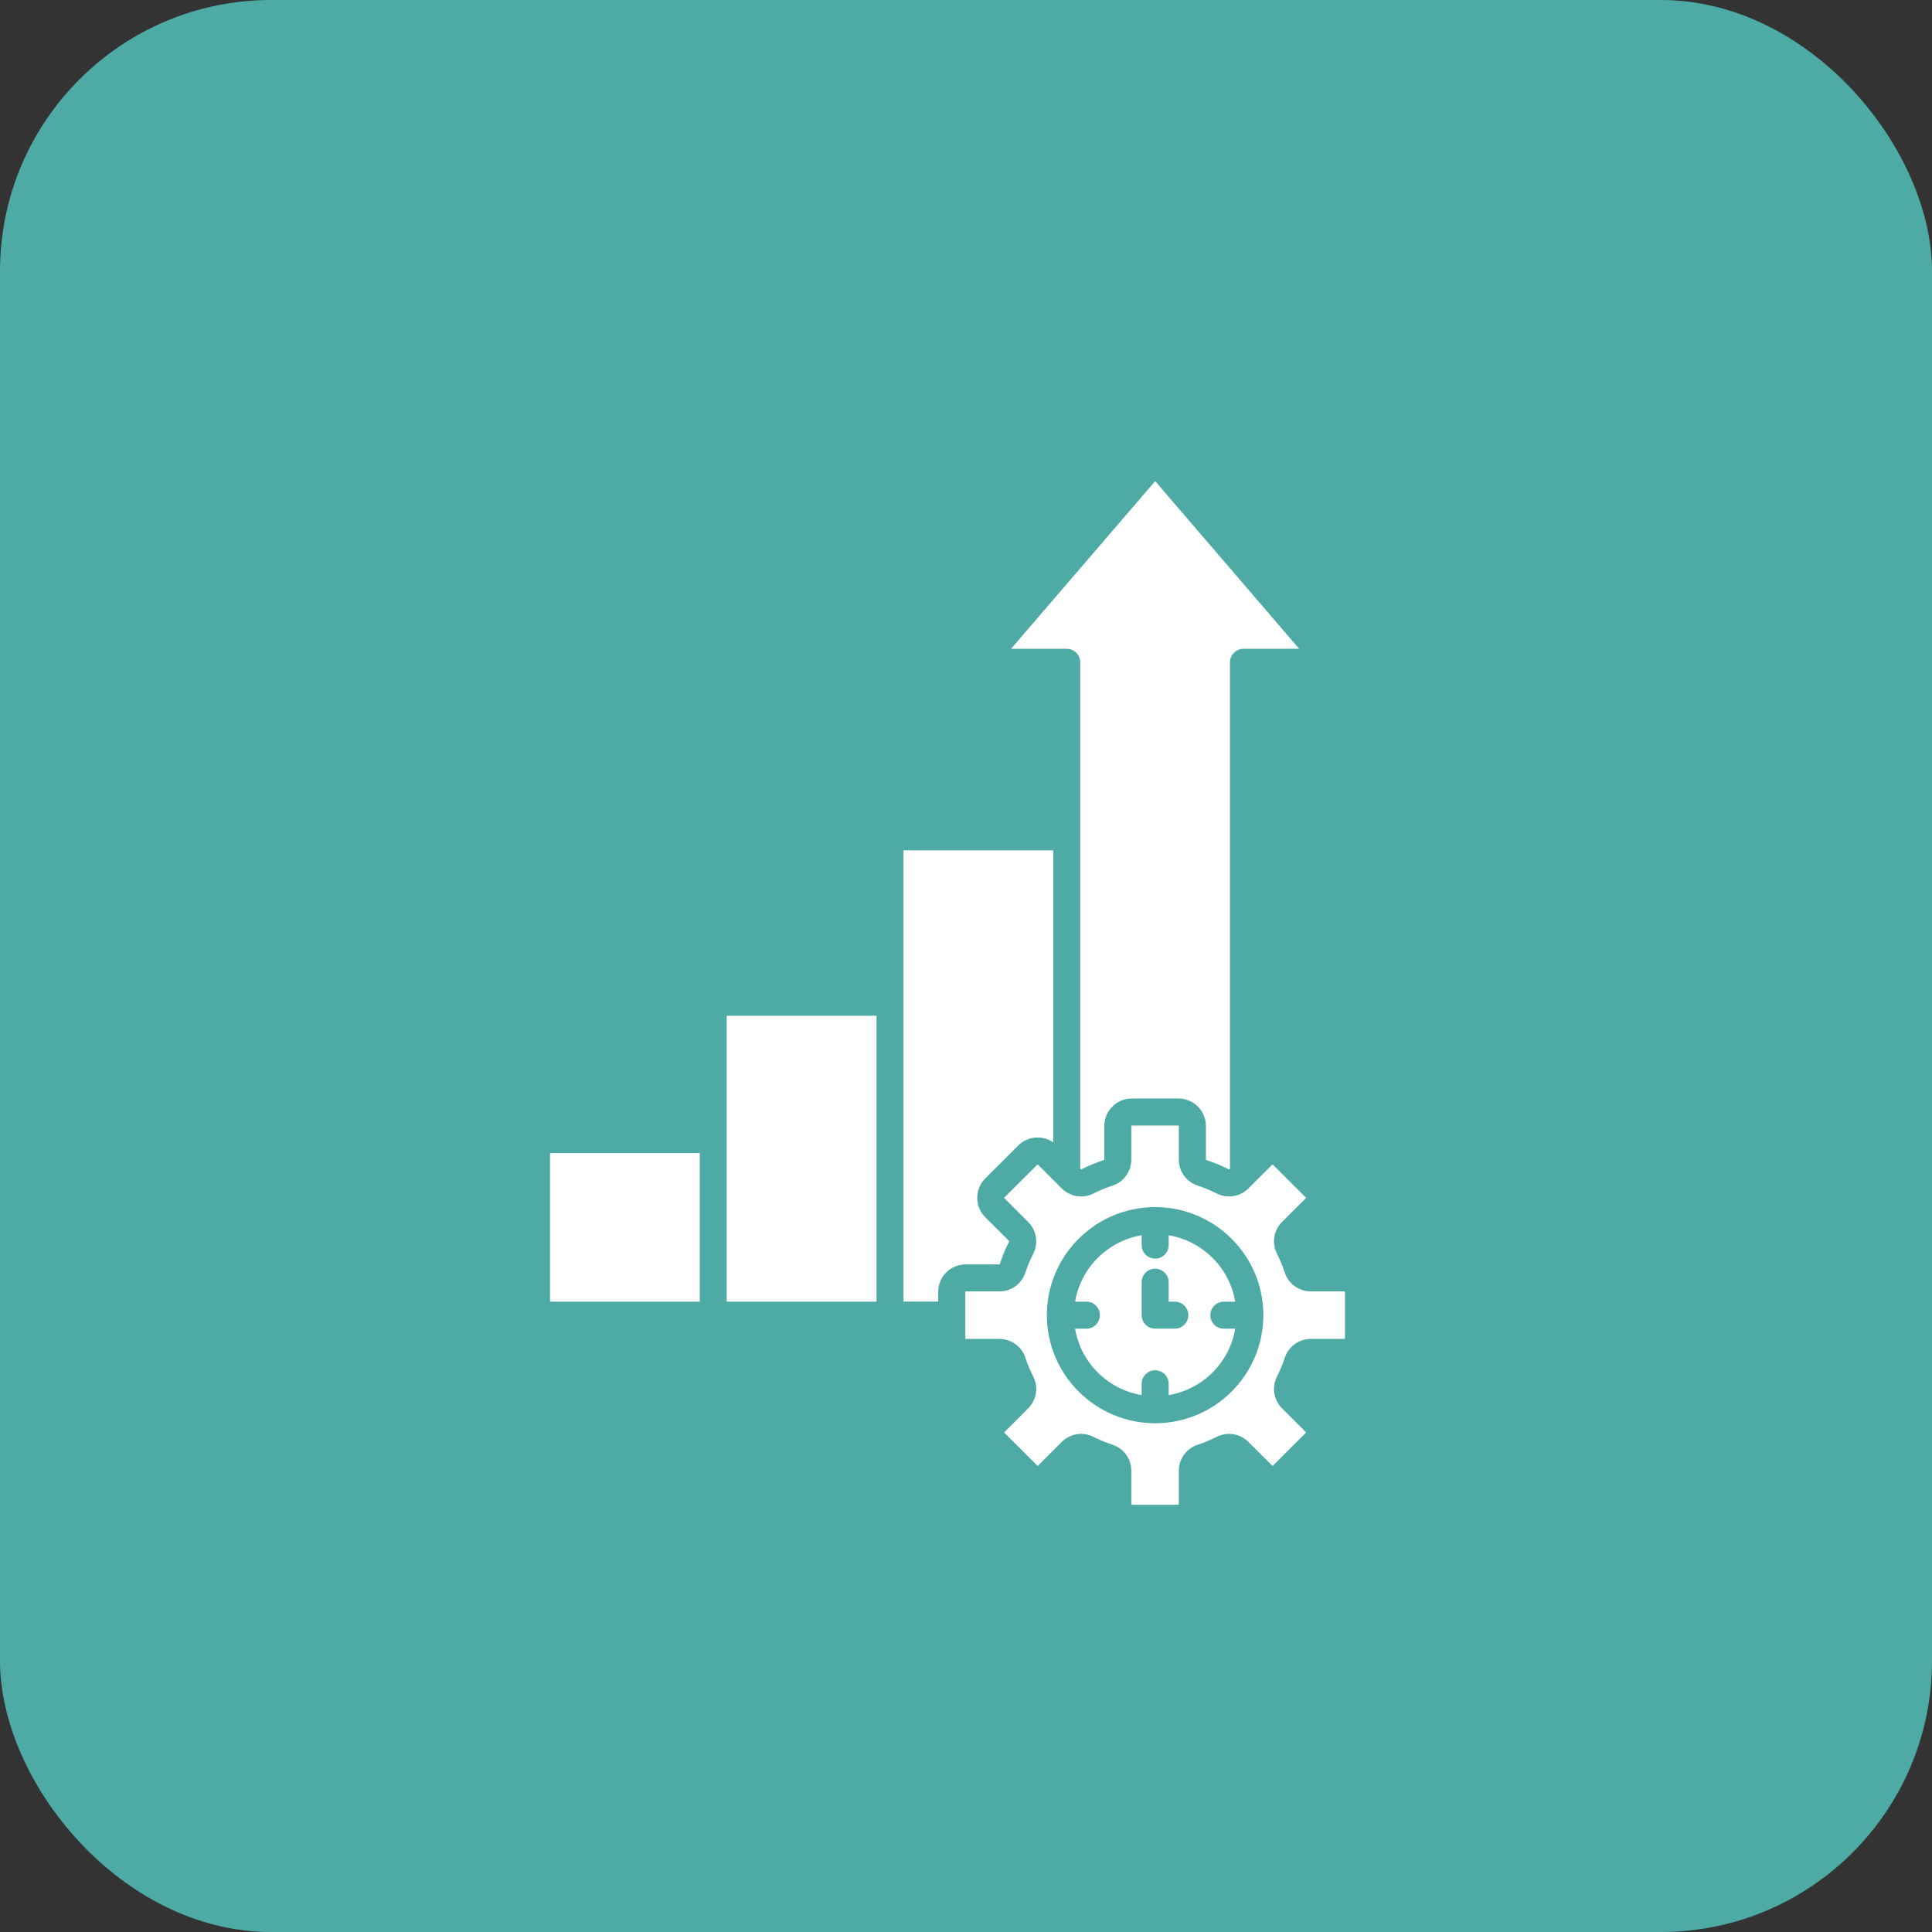
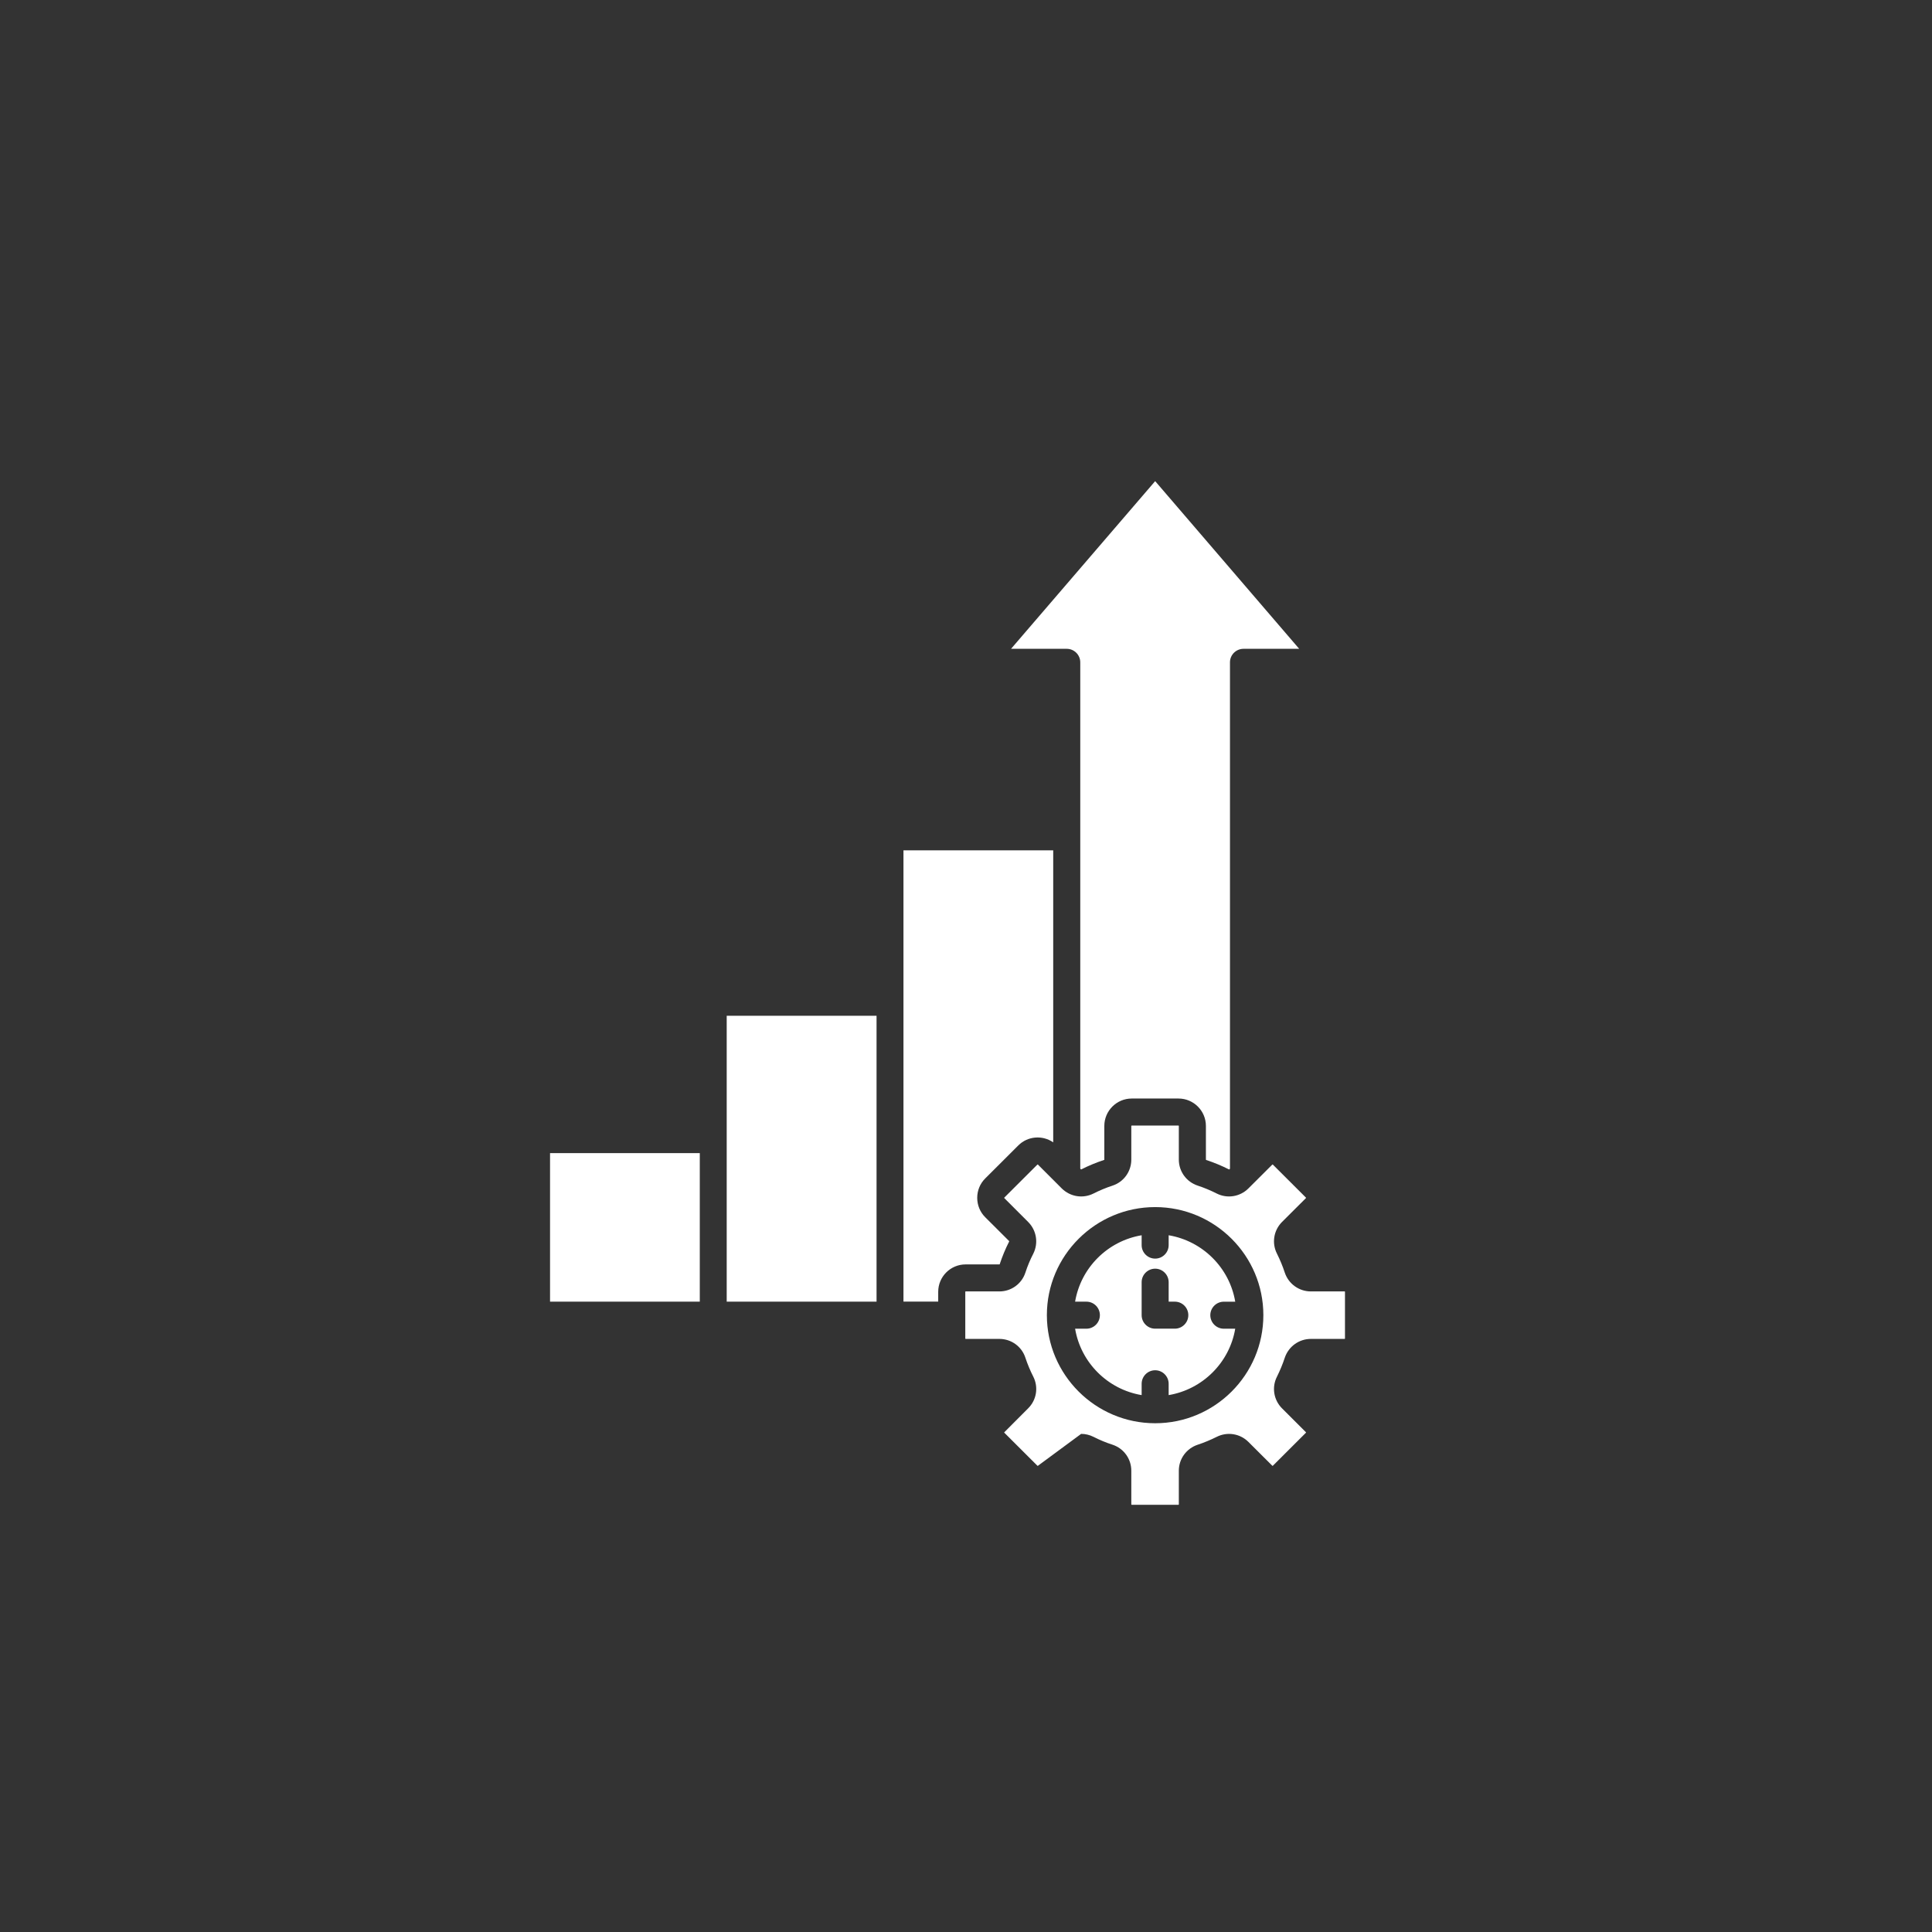
<svg xmlns="http://www.w3.org/2000/svg" width="57" height="57" viewBox="0 0 57 57" fill="none">
  <rect x="0" y="0" width="57" height="57" fill="#333333" stroke="none" />
-   <rect width="57" height="57" rx="8" fill="#4EAAA5" />
-   <path fill-rule="evenodd" clip-rule="evenodd" d="M36.288 34.48V19.54C36.288 19.321 36.467 19.142 36.687 19.142H38.33L34.081 14.195L29.829 19.142H31.472C31.692 19.142 31.871 19.321 31.871 19.54V34.48L31.89 34.498C31.895 34.504 31.895 34.504 31.903 34.5C32.12 34.39 32.346 34.297 32.573 34.222C32.579 34.221 32.581 34.219 32.581 34.219C32.581 34.219 32.581 34.216 32.581 34.212V33.218C32.581 32.773 32.944 32.41 33.389 32.41H34.77C35.215 32.41 35.578 32.773 35.578 33.218V34.212C35.578 34.217 35.581 34.219 35.581 34.219C35.581 34.219 35.581 34.221 35.586 34.223C35.816 34.298 36.042 34.392 36.256 34.5C36.264 34.504 36.264 34.504 36.273 34.498L36.288 34.48ZM36.443 38.403C36.275 37.402 35.48 36.612 34.479 36.444V36.735C34.479 36.955 34.3 37.133 34.081 37.133C33.861 37.133 33.682 36.955 33.682 36.735V36.444C32.679 36.612 31.887 37.402 31.719 38.403H32.052C32.272 38.403 32.45 38.582 32.45 38.801C32.45 39.022 32.271 39.201 32.052 39.201H31.719C31.887 40.201 32.679 40.992 33.682 41.16V40.826C33.682 40.606 33.861 40.427 34.081 40.427C34.3 40.427 34.479 40.606 34.479 40.826V41.16C35.48 40.992 36.275 40.201 36.443 39.201H36.107C35.887 39.201 35.708 39.022 35.708 38.802C35.708 38.582 35.888 38.404 36.107 38.404H36.443V38.403ZM35.059 38.801C35.059 39.021 34.88 39.2 34.661 39.2H34.081C33.861 39.2 33.682 39.021 33.682 38.801V37.829C33.682 37.609 33.861 37.43 34.081 37.43C34.3 37.43 34.479 37.609 34.479 37.829V38.403H34.661C34.881 38.403 35.059 38.582 35.059 38.801ZM34.081 35.613C35.84 35.613 37.273 37.043 37.273 38.801C37.273 40.56 35.841 41.99 34.081 41.99C32.32 41.99 30.886 40.559 30.886 38.801C30.886 37.043 32.321 35.613 34.081 35.613ZM30.485 36.988C30.642 36.675 30.582 36.299 30.333 36.051L29.63 35.348C29.628 35.346 29.628 35.345 29.628 35.34C29.628 35.336 29.628 35.334 29.63 35.333L30.606 34.359C30.609 34.355 30.617 34.355 30.622 34.359L31.325 35.062C31.575 35.309 31.948 35.37 32.263 35.212C32.442 35.121 32.629 35.043 32.822 34.98C33.155 34.871 33.377 34.562 33.377 34.212V33.218C33.377 33.214 33.383 33.208 33.388 33.208H34.769C34.774 33.208 34.779 33.214 34.779 33.218V34.212C34.779 34.562 35.004 34.871 35.338 34.98C35.528 35.042 35.715 35.121 35.896 35.212C36.208 35.37 36.585 35.309 36.832 35.062L37.537 34.359C37.54 34.355 37.548 34.355 37.553 34.359L38.529 35.333C38.529 35.334 38.532 35.336 38.532 35.34C38.532 35.345 38.529 35.347 38.529 35.348L37.824 36.051C37.577 36.299 37.515 36.675 37.675 36.988C37.764 37.167 37.843 37.355 37.905 37.546C38.016 37.878 38.325 38.101 38.675 38.101H39.671C39.676 38.101 39.681 38.107 39.681 38.112V39.49C39.681 39.495 39.676 39.502 39.671 39.502H38.675C38.325 39.502 38.017 39.725 37.905 40.057C37.843 40.247 37.764 40.435 37.675 40.615C37.515 40.927 37.577 41.304 37.824 41.551L38.529 42.255C38.529 42.255 38.532 42.257 38.532 42.262C38.532 42.267 38.529 42.269 38.529 42.27L37.553 43.244C37.548 43.248 37.54 43.248 37.537 43.244L36.832 42.541C36.585 42.294 36.208 42.234 35.896 42.392C35.714 42.482 35.528 42.561 35.338 42.623C35.004 42.733 34.779 43.041 34.779 43.391V44.384C34.779 44.39 34.774 44.396 34.769 44.396H33.388C33.383 44.396 33.377 44.39 33.377 44.384V43.391C33.377 43.041 33.155 42.733 32.822 42.623C32.629 42.561 32.442 42.483 32.263 42.392C32.146 42.333 32.022 42.304 31.897 42.304C31.689 42.304 31.482 42.386 31.325 42.541L30.623 43.244C30.618 43.248 30.61 43.248 30.607 43.244L29.631 42.27C29.628 42.269 29.628 42.267 29.628 42.262C29.628 42.257 29.628 42.255 29.631 42.255L30.333 41.551C30.583 41.304 30.643 40.927 30.485 40.615C30.393 40.435 30.315 40.247 30.252 40.057C30.144 39.725 29.835 39.502 29.485 39.502H28.489C28.484 39.502 28.479 39.495 28.479 39.49V38.112C28.479 38.108 28.484 38.101 28.489 38.101H29.485C29.835 38.101 30.143 37.878 30.252 37.546C30.314 37.355 30.392 37.167 30.485 36.988ZM20.646 38.403V34.02H16.228V38.403H20.646ZM25.861 38.403V29.968H21.44V38.403H25.861ZM31.073 33.703C30.758 33.484 30.322 33.515 30.043 33.794L29.066 34.769C28.914 34.921 28.831 35.124 28.831 35.34C28.831 35.556 28.915 35.76 29.066 35.911L29.772 36.615C29.774 36.618 29.774 36.621 29.774 36.621V36.627C29.663 36.843 29.571 37.068 29.495 37.297C29.492 37.301 29.492 37.303 29.492 37.303C29.492 37.303 29.489 37.304 29.484 37.304H28.489C28.041 37.304 27.68 37.667 27.68 38.112V38.402H26.655V25.087H31.073V33.703Z" fill="white" />
+   <path fill-rule="evenodd" clip-rule="evenodd" d="M36.288 34.48V19.54C36.288 19.321 36.467 19.142 36.687 19.142H38.33L34.081 14.195L29.829 19.142H31.472C31.692 19.142 31.871 19.321 31.871 19.54V34.48L31.89 34.498C31.895 34.504 31.895 34.504 31.903 34.5C32.12 34.39 32.346 34.297 32.573 34.222C32.579 34.221 32.581 34.219 32.581 34.219C32.581 34.219 32.581 34.216 32.581 34.212V33.218C32.581 32.773 32.944 32.41 33.389 32.41H34.77C35.215 32.41 35.578 32.773 35.578 33.218V34.212C35.578 34.217 35.581 34.219 35.581 34.219C35.581 34.219 35.581 34.221 35.586 34.223C35.816 34.298 36.042 34.392 36.256 34.5C36.264 34.504 36.264 34.504 36.273 34.498L36.288 34.48ZM36.443 38.403C36.275 37.402 35.48 36.612 34.479 36.444V36.735C34.479 36.955 34.3 37.133 34.081 37.133C33.861 37.133 33.682 36.955 33.682 36.735V36.444C32.679 36.612 31.887 37.402 31.719 38.403H32.052C32.272 38.403 32.45 38.582 32.45 38.801C32.45 39.022 32.271 39.201 32.052 39.201H31.719C31.887 40.201 32.679 40.992 33.682 41.16V40.826C33.682 40.606 33.861 40.427 34.081 40.427C34.3 40.427 34.479 40.606 34.479 40.826V41.16C35.48 40.992 36.275 40.201 36.443 39.201H36.107C35.887 39.201 35.708 39.022 35.708 38.802C35.708 38.582 35.888 38.404 36.107 38.404H36.443V38.403ZM35.059 38.801C35.059 39.021 34.88 39.2 34.661 39.2H34.081C33.861 39.2 33.682 39.021 33.682 38.801V37.829C33.682 37.609 33.861 37.43 34.081 37.43C34.3 37.43 34.479 37.609 34.479 37.829V38.403H34.661C34.881 38.403 35.059 38.582 35.059 38.801ZM34.081 35.613C35.84 35.613 37.273 37.043 37.273 38.801C37.273 40.56 35.841 41.99 34.081 41.99C32.32 41.99 30.886 40.559 30.886 38.801C30.886 37.043 32.321 35.613 34.081 35.613ZM30.485 36.988C30.642 36.675 30.582 36.299 30.333 36.051L29.63 35.348C29.628 35.346 29.628 35.345 29.628 35.34C29.628 35.336 29.628 35.334 29.63 35.333L30.606 34.359C30.609 34.355 30.617 34.355 30.622 34.359L31.325 35.062C31.575 35.309 31.948 35.37 32.263 35.212C32.442 35.121 32.629 35.043 32.822 34.98C33.155 34.871 33.377 34.562 33.377 34.212V33.218C33.377 33.214 33.383 33.208 33.388 33.208H34.769C34.774 33.208 34.779 33.214 34.779 33.218V34.212C34.779 34.562 35.004 34.871 35.338 34.98C35.528 35.042 35.715 35.121 35.896 35.212C36.208 35.37 36.585 35.309 36.832 35.062L37.537 34.359C37.54 34.355 37.548 34.355 37.553 34.359L38.529 35.333C38.529 35.334 38.532 35.336 38.532 35.34C38.532 35.345 38.529 35.347 38.529 35.348L37.824 36.051C37.577 36.299 37.515 36.675 37.675 36.988C37.764 37.167 37.843 37.355 37.905 37.546C38.016 37.878 38.325 38.101 38.675 38.101H39.671C39.676 38.101 39.681 38.107 39.681 38.112V39.49C39.681 39.495 39.676 39.502 39.671 39.502H38.675C38.325 39.502 38.017 39.725 37.905 40.057C37.843 40.247 37.764 40.435 37.675 40.615C37.515 40.927 37.577 41.304 37.824 41.551L38.529 42.255C38.529 42.255 38.532 42.257 38.532 42.262C38.532 42.267 38.529 42.269 38.529 42.27L37.553 43.244C37.548 43.248 37.54 43.248 37.537 43.244L36.832 42.541C36.585 42.294 36.208 42.234 35.896 42.392C35.714 42.482 35.528 42.561 35.338 42.623C35.004 42.733 34.779 43.041 34.779 43.391V44.384C34.779 44.39 34.774 44.396 34.769 44.396H33.388C33.383 44.396 33.377 44.39 33.377 44.384V43.391C33.377 43.041 33.155 42.733 32.822 42.623C32.629 42.561 32.442 42.483 32.263 42.392C32.146 42.333 32.022 42.304 31.897 42.304L30.623 43.244C30.618 43.248 30.61 43.248 30.607 43.244L29.631 42.27C29.628 42.269 29.628 42.267 29.628 42.262C29.628 42.257 29.628 42.255 29.631 42.255L30.333 41.551C30.583 41.304 30.643 40.927 30.485 40.615C30.393 40.435 30.315 40.247 30.252 40.057C30.144 39.725 29.835 39.502 29.485 39.502H28.489C28.484 39.502 28.479 39.495 28.479 39.49V38.112C28.479 38.108 28.484 38.101 28.489 38.101H29.485C29.835 38.101 30.143 37.878 30.252 37.546C30.314 37.355 30.392 37.167 30.485 36.988ZM20.646 38.403V34.02H16.228V38.403H20.646ZM25.861 38.403V29.968H21.44V38.403H25.861ZM31.073 33.703C30.758 33.484 30.322 33.515 30.043 33.794L29.066 34.769C28.914 34.921 28.831 35.124 28.831 35.34C28.831 35.556 28.915 35.76 29.066 35.911L29.772 36.615C29.774 36.618 29.774 36.621 29.774 36.621V36.627C29.663 36.843 29.571 37.068 29.495 37.297C29.492 37.301 29.492 37.303 29.492 37.303C29.492 37.303 29.489 37.304 29.484 37.304H28.489C28.041 37.304 27.68 37.667 27.68 38.112V38.402H26.655V25.087H31.073V33.703Z" fill="white" />
</svg>